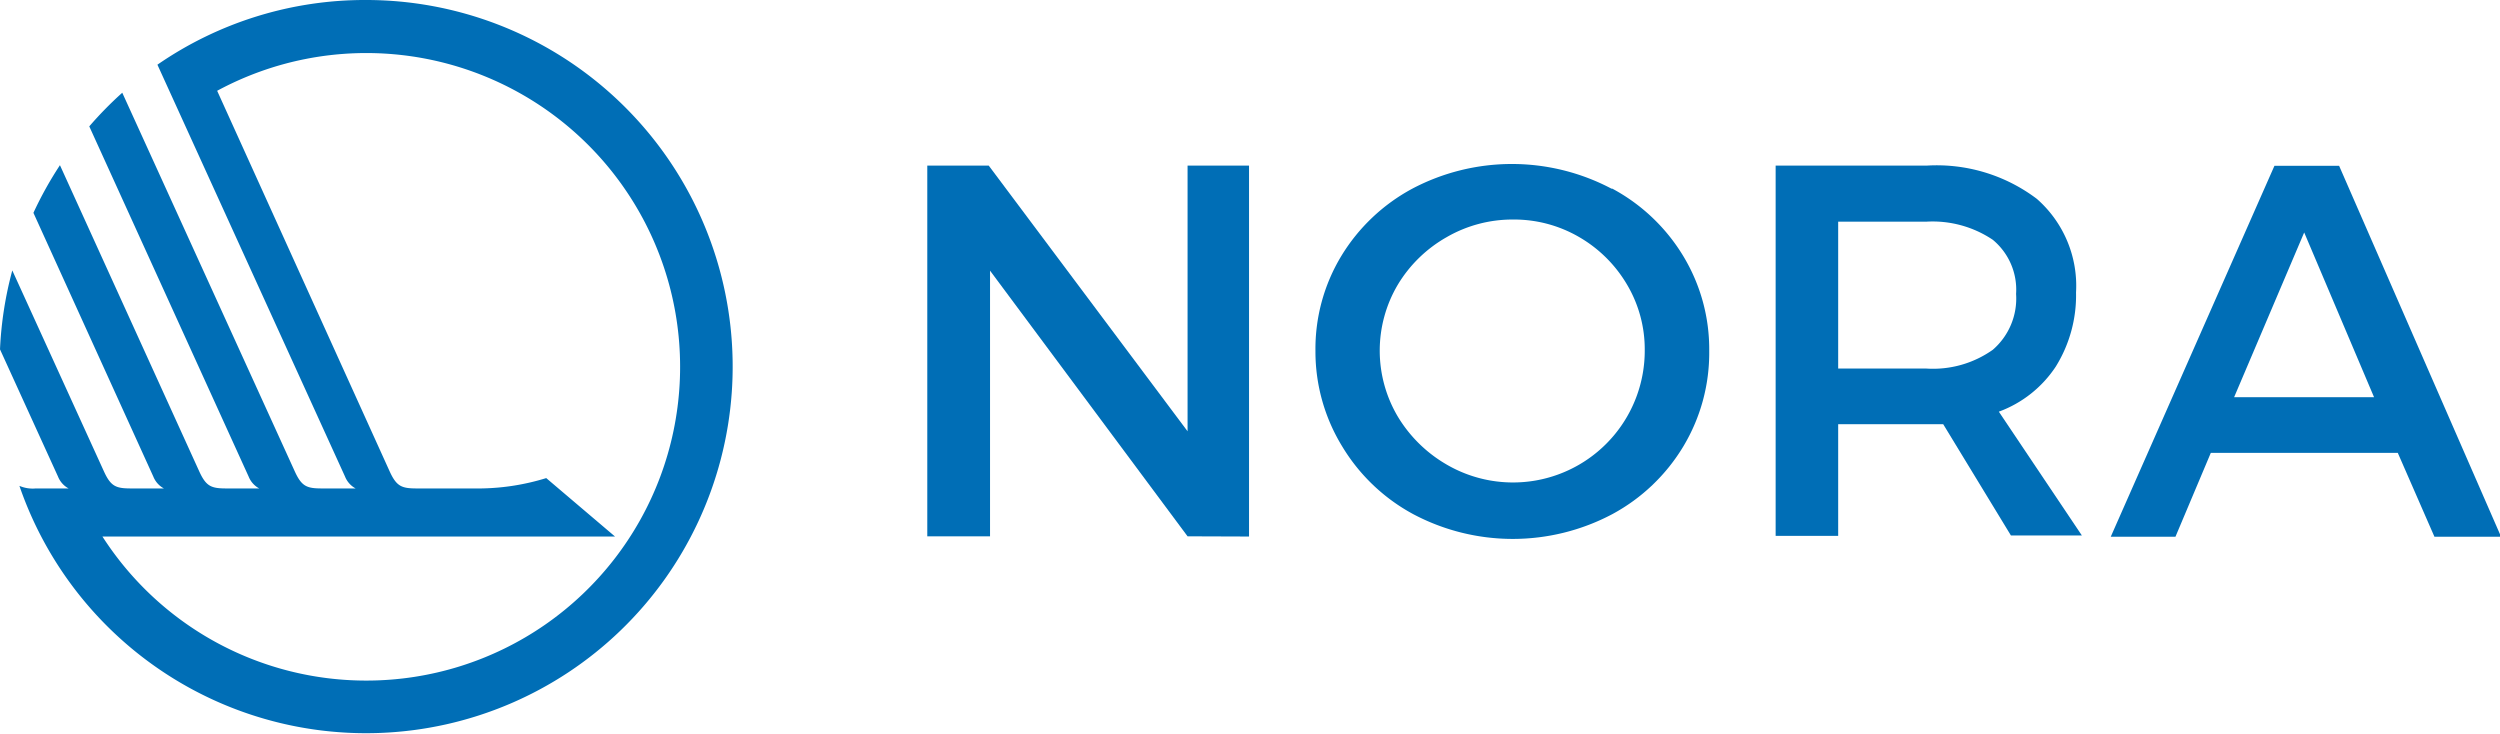
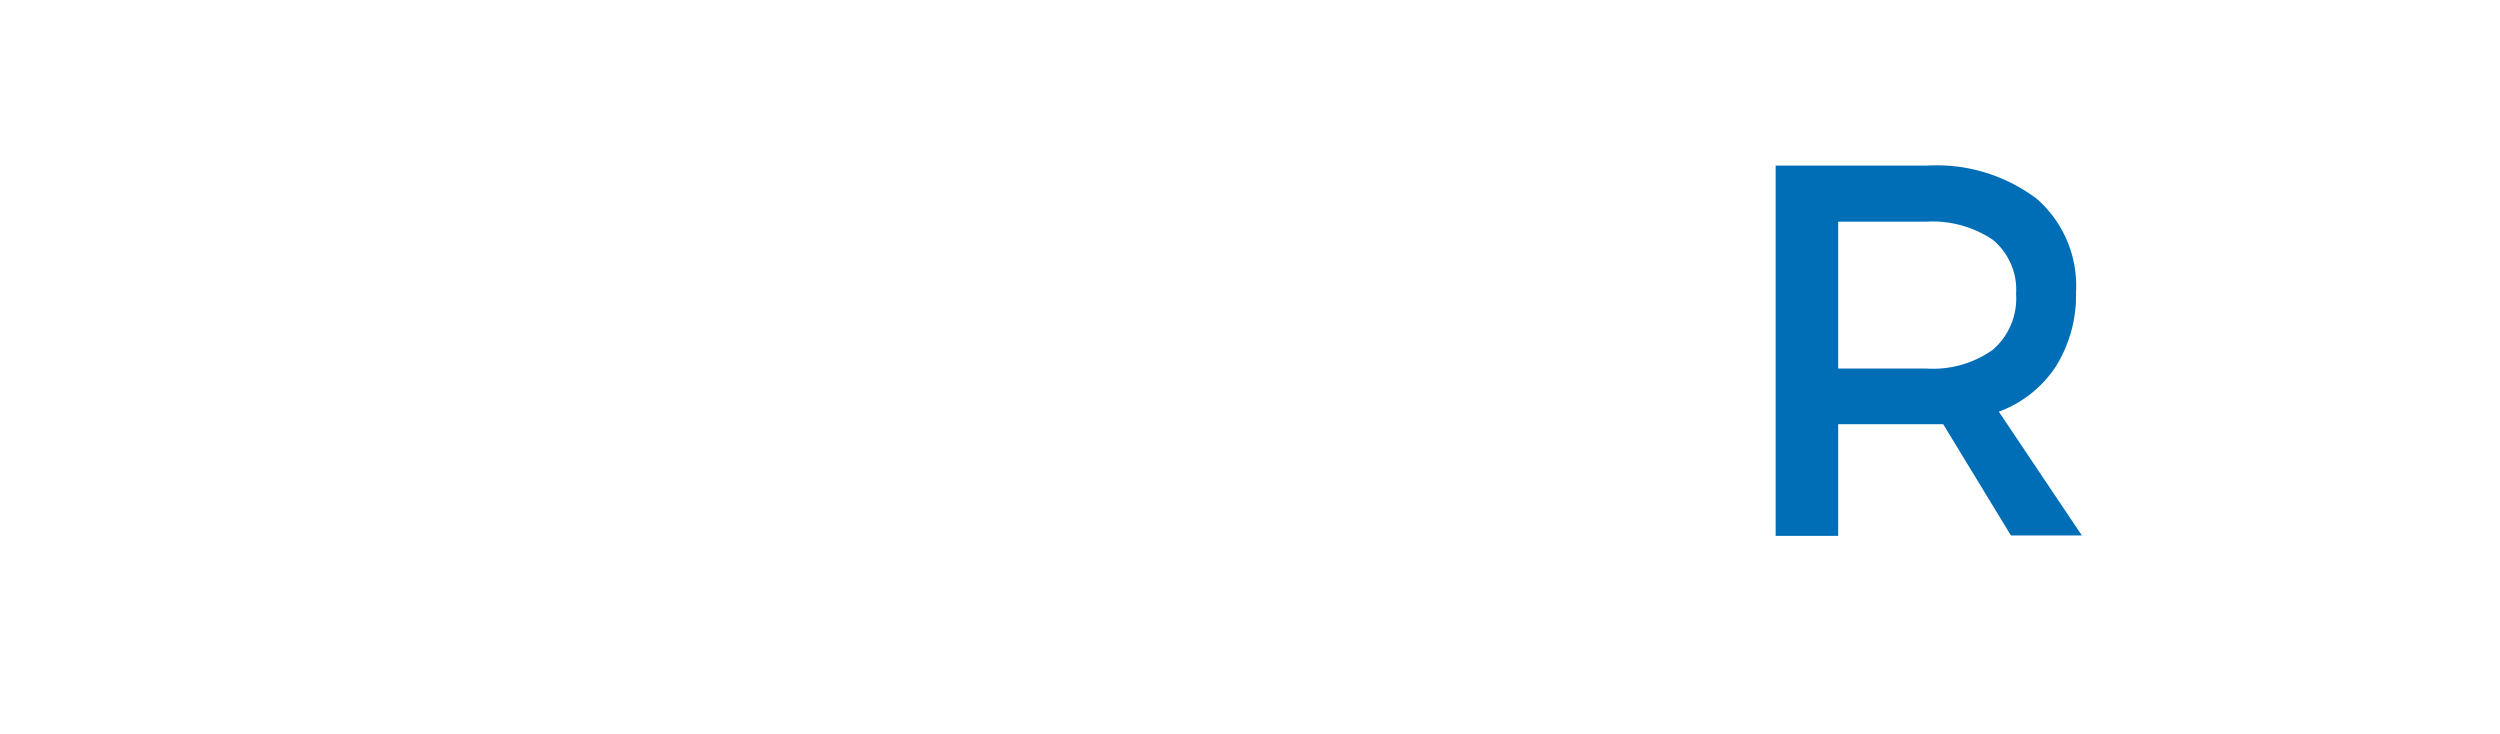
<svg xmlns="http://www.w3.org/2000/svg" viewBox="0 0 115.93 34.02">
  <defs>
    <style>.cls-1{fill:#006eb6;}</style>
  </defs>
  <title>Asset 2</title>
  <g id="Layer_2" data-name="Layer 2">
    <g id="Logotype">
-       <path class="cls-1" d="M17,0a16.93,16.93,0,0,0-9.7,3L16,22.1a1.08,1.08,0,0,0,.49.55H14.93c-.7,0-.94-.09-1.26-.79l-8-17.56A17.11,17.11,0,0,0,4.14,5.86L11.53,22.1a1.08,1.08,0,0,0,.49.55H10.5c-.7,0-.94-.09-1.26-.79L2.78,7.66A17,17,0,0,0,1.55,9.87L7.11,22.1a1.08,1.08,0,0,0,.49.55H6.08c-.7,0-.94-.09-1.26-.79L.57,12.54A17,17,0,0,0,0,16.2l2.69,5.9a1.08,1.08,0,0,0,.49.55H1.66a1.55,1.55,0,0,1-.76-.12A17,17,0,1,0,17,0Zm0,31.56A14.54,14.54,0,0,1,4.75,24.88H28.52l-3.19-2.71a10.72,10.72,0,0,1-3,.48h-3c-.7,0-.94-.09-1.26-.79l-8-17.65A14.55,14.55,0,1,1,17,31.56Z" />
-       <path class="cls-1" d="M55.07,24.87,45.91,12.55V24.87H43V7.68h2.85L55.07,20V7.68h2.85v17.2Z" />
-       <path class="cls-1" d="M74.77,8.75a8.59,8.59,0,0,1,3.29,3.13,8.34,8.34,0,0,1,1.2,4.4,8.41,8.41,0,0,1-1.2,4.42,8.61,8.61,0,0,1-3.29,3.14,9.85,9.85,0,0,1-9.24,0,8.62,8.62,0,0,1-3.29-3.14A8.41,8.41,0,0,1,61,16.28a8.32,8.32,0,0,1,1.2-4.41,8.62,8.62,0,0,1,3.29-3.12,9.89,9.89,0,0,1,9.24,0ZM67.08,11a6.22,6.22,0,0,0-2.26,2.2,6,6,0,0,0,0,6.12,6.35,6.35,0,0,0,2.26,2.22,6.11,6.11,0,0,0,9.19-5.29,5.88,5.88,0,0,0-.82-3.05A6.14,6.14,0,0,0,73.24,11a6,6,0,0,0-3.08-.82A6.1,6.1,0,0,0,67.08,11Z" />
      <path class="cls-1" d="M90.11,19.67q-.24,0-.79,0H85.24v5.18h-2.9V7.68h7a7.7,7.7,0,0,1,5.11,1.54,5.36,5.36,0,0,1,1.82,4.34A6.26,6.26,0,0,1,95.33,17a5.39,5.39,0,0,1-2.64,2.09l3.85,5.74H93.25Zm2.3-3.45a3.14,3.14,0,0,0,1.08-2.59,3,3,0,0,0-1.08-2.51,5,5,0,0,0-3.09-.84H85.24v6.81h4.08A4.8,4.8,0,0,0,92.41,16.22Z" />
-       <path class="cls-1" d="M102.52,21l-1.64,3.89h-3l7.59-17.2h3l7.51,17.2h-3.09L111.19,21Zm4.33-10.22-3.25,7.64h6.49Z" />
    </g>
  </g>
</svg>